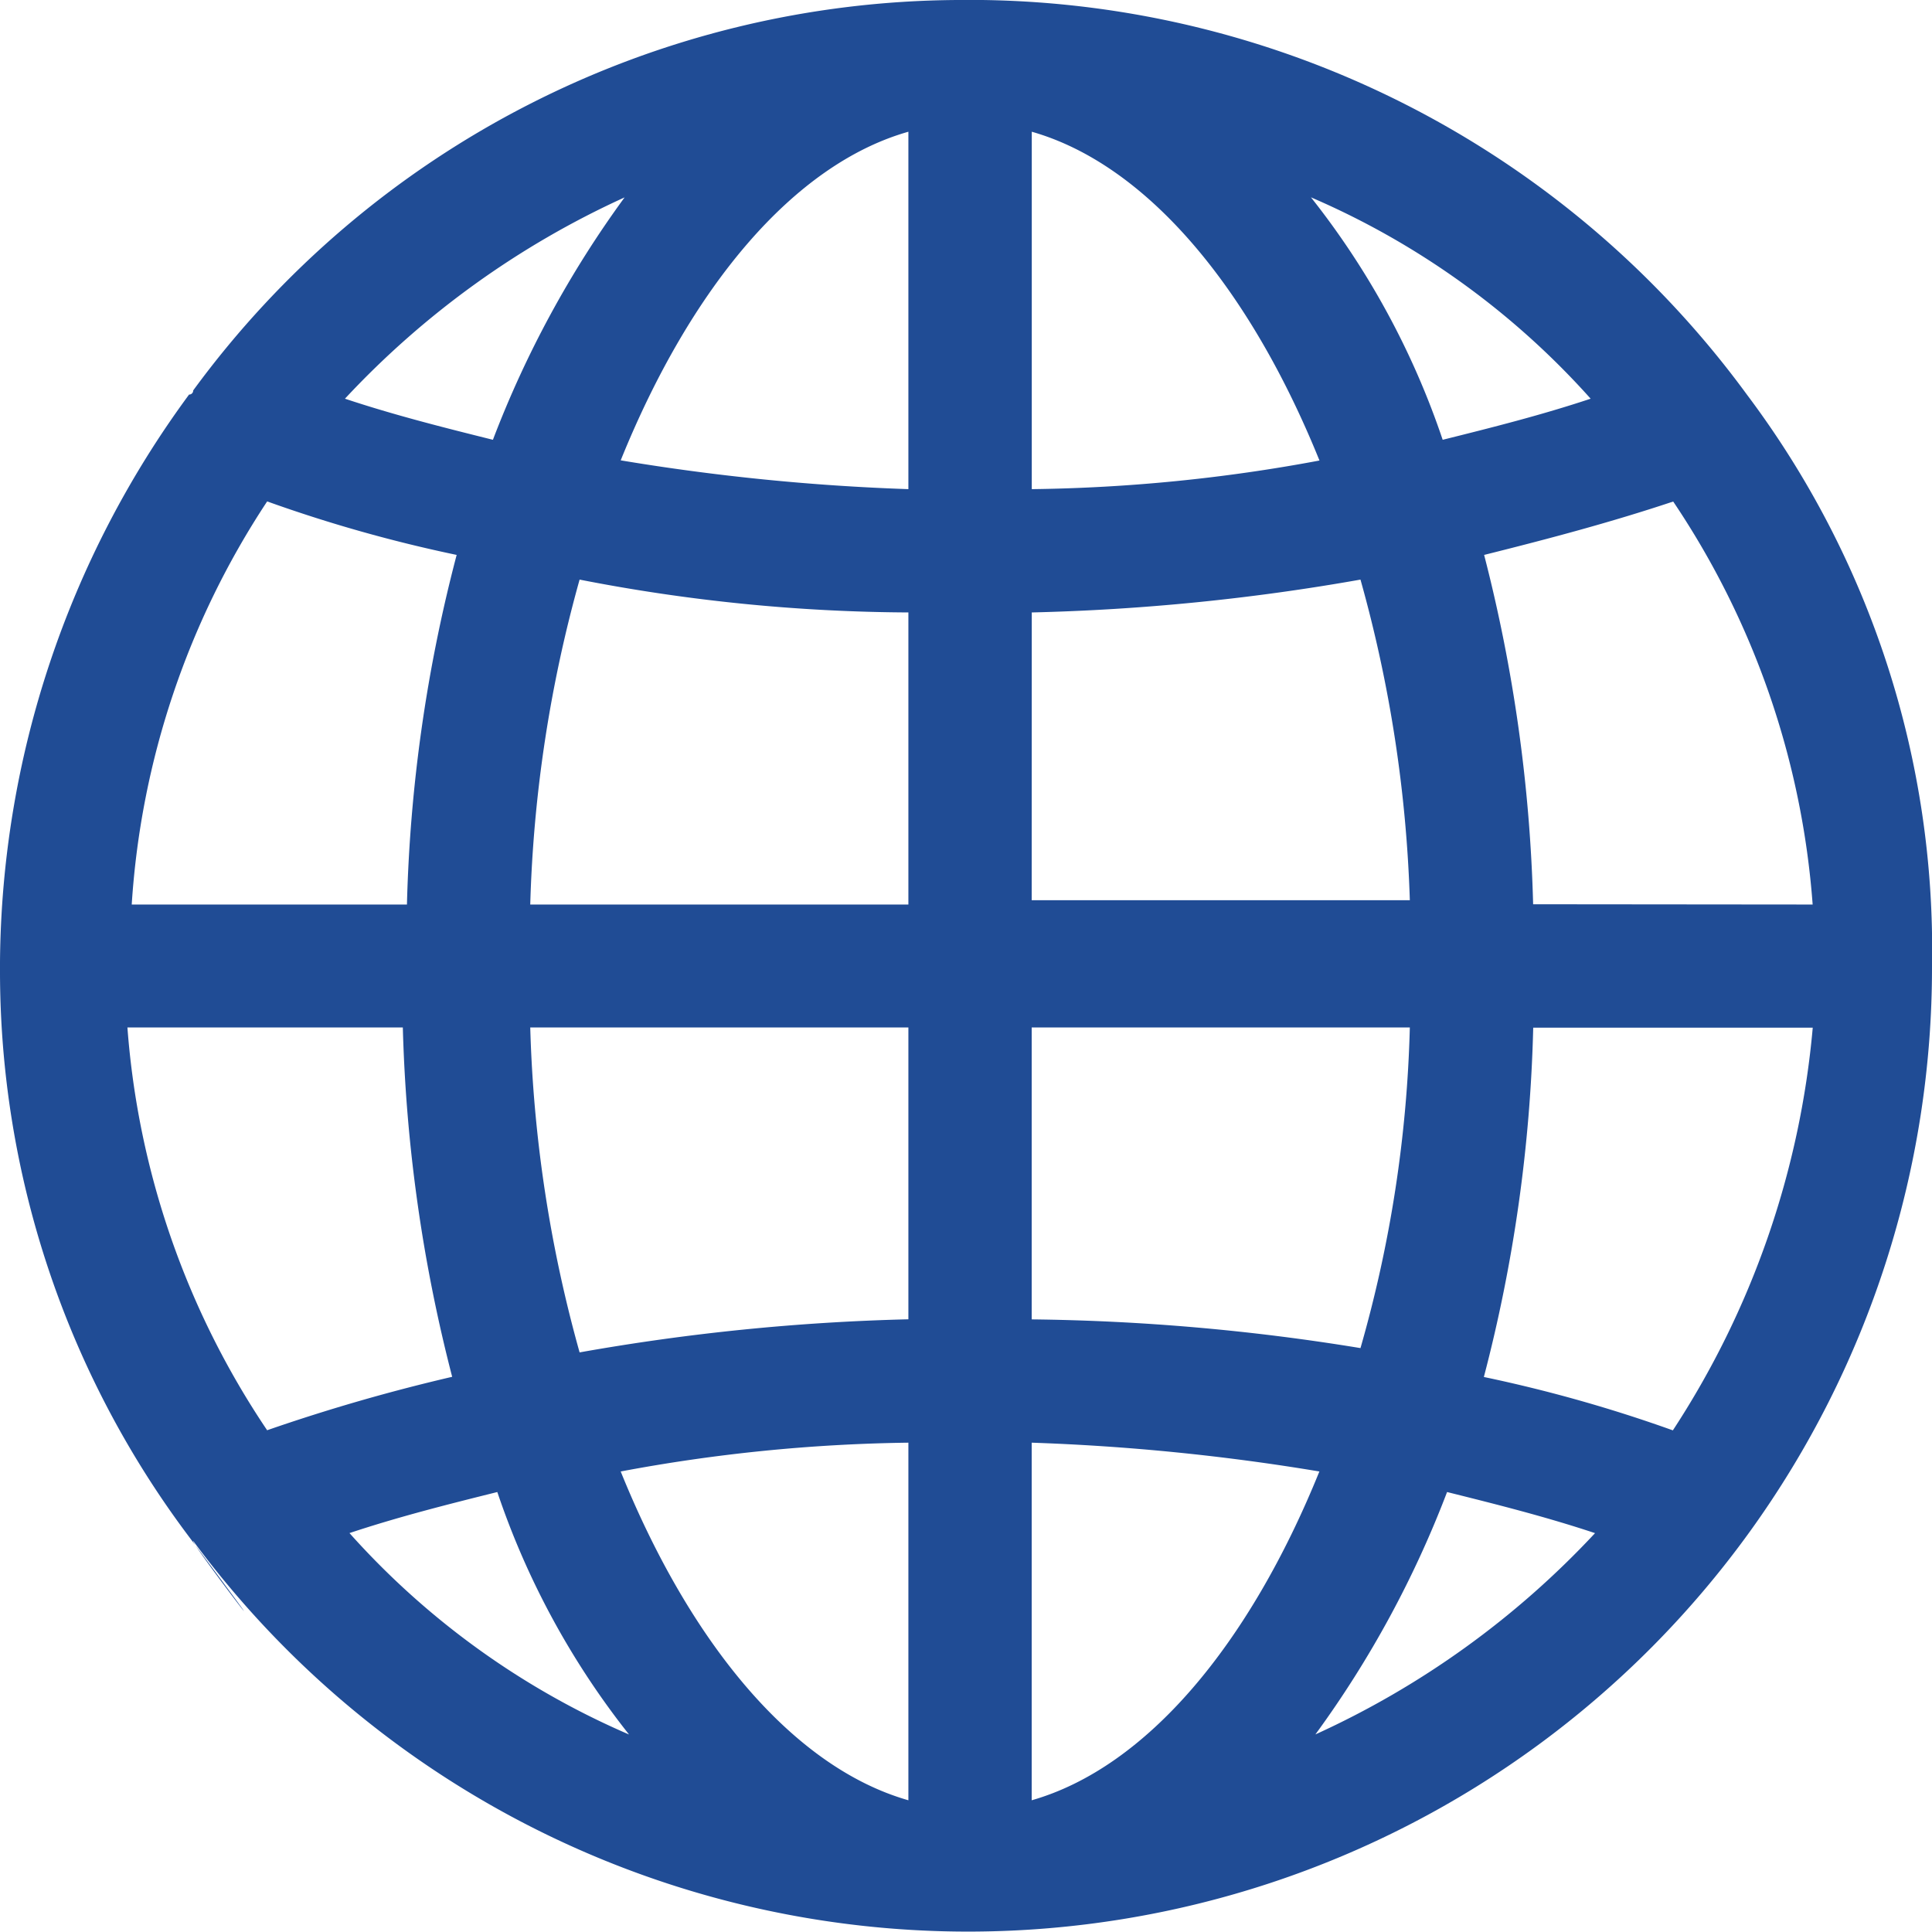
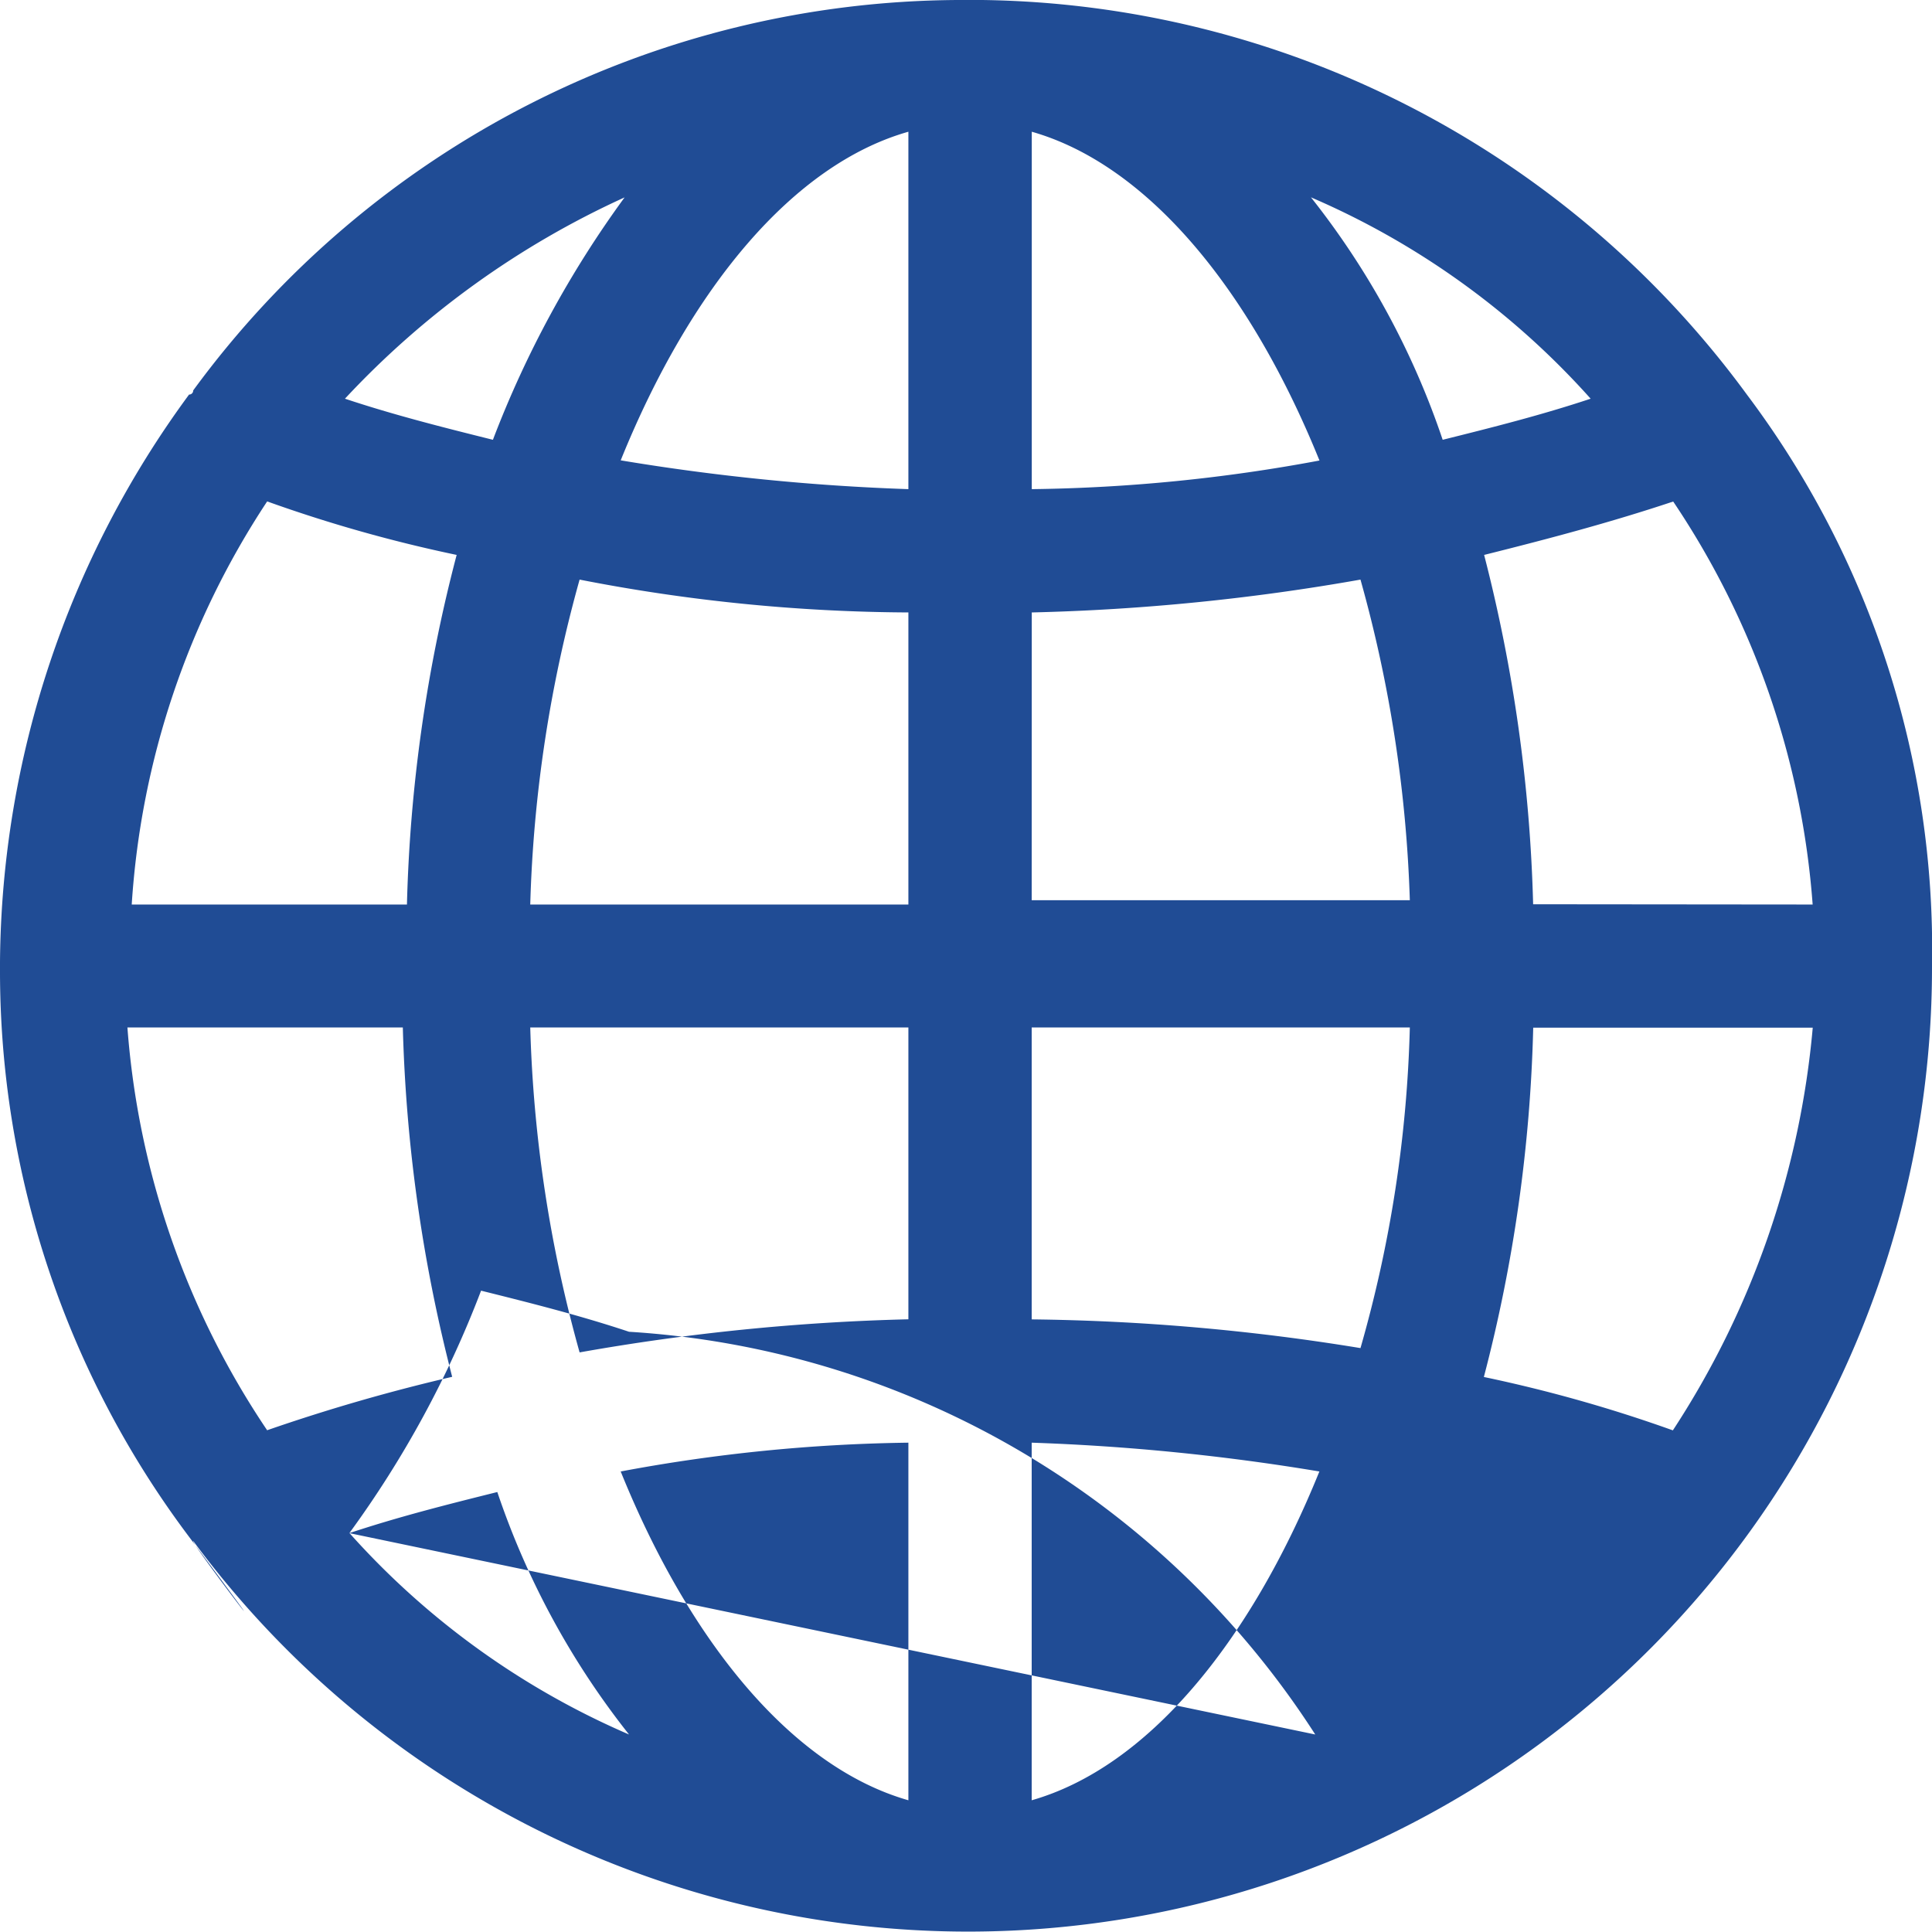
<svg xmlns="http://www.w3.org/2000/svg" width="22" height="21.998" viewBox="0 0 22 21.998">
  <g id="Group_45111" data-name="Group 45111" transform="translate(-0.4 -0.5)">
-     <path id="Path_584754" data-name="Path 584754" d="M20.292,4.993A10.976,10.976,0,0,0,11.586.5h-.281A10.863,10.863,0,0,0,2.6,4.946a.046.046,0,0,1-.047.047A11.032,11.032,0,0,0,.4,11.452v.094A10.717,10.717,0,0,0,2.553,18c1.4,1.872,0,.047.047.047A10.976,10.976,0,0,0,22.4,11.5,10.51,10.51,0,0,0,20.292,4.993Zm-.842,11.795a16.248,16.248,0,0,0-2.153-.608,17.35,17.35,0,0,0,.562-3.978h3.183A9.977,9.977,0,0,1,19.449,16.788Zm-16.007,0A9.47,9.47,0,0,1,1.851,12.2H4.987a17.73,17.73,0,0,0,.562,3.978,20.824,20.824,0,0,0-2.106.608Zm0-10.578A16.248,16.248,0,0,0,5.6,6.819,17.35,17.35,0,0,0,5.034,10.8H1.9A9.413,9.413,0,0,1,3.442,6.21Zm8.706,1.264A24.755,24.755,0,0,0,15.892,7.1a15.265,15.265,0,0,1,.562,3.651H12.148Zm0-1.4V2c1.311.374,2.481,1.779,3.276,3.744A18.961,18.961,0,0,1,12.148,6.07ZM10.744,2V6.07a25.057,25.057,0,0,1-3.276-.328C8.263,3.776,9.433,2.372,10.744,2Zm0,5.476V10.8H6.438A15.294,15.294,0,0,1,7,7.1,19.917,19.917,0,0,0,10.744,7.474ZM6.438,12.2h4.306v3.323A24.755,24.755,0,0,0,7,15.9a15.294,15.294,0,0,1-.562-3.7Zm4.306,4.727V21c-1.311-.374-2.481-1.779-3.276-3.744A18.961,18.961,0,0,1,10.744,16.928ZM12.148,21V16.928a25.056,25.056,0,0,1,3.276.328C14.628,19.222,13.458,20.626,12.148,21Zm0-5.476V12.2h4.306a14.56,14.56,0,0,1-.562,3.651A24.744,24.744,0,0,0,12.148,15.524Zm5.71-4.727A17.73,17.73,0,0,0,17.3,6.819c.749-.187,1.451-.374,2.153-.608A9.47,9.47,0,0,1,21.041,10.8Zm.655-5.757c-.562.187-1.123.328-1.685.468a9.141,9.141,0,0,0-1.5-2.761A9.087,9.087,0,0,1,18.513,5.04Zm-11-2.293a11.784,11.784,0,0,0-1.5,2.761c-.562-.14-1.123-.281-1.685-.468A10.025,10.025,0,0,1,7.514,2.747ZM4.378,17.958c.562-.187,1.123-.328,1.685-.468a9.141,9.141,0,0,0,1.5,2.761,9.087,9.087,0,0,1-3.183-2.293Zm11,2.293a11.784,11.784,0,0,0,1.5-2.761c.562.14,1.123.281,1.685.468A10.025,10.025,0,0,1,15.377,20.251Z" fill="#204c95" />
+     <path id="Path_584754" data-name="Path 584754" d="M20.292,4.993A10.976,10.976,0,0,0,11.586.5h-.281A10.863,10.863,0,0,0,2.6,4.946a.046.046,0,0,1-.047.047A11.032,11.032,0,0,0,.4,11.452v.094A10.717,10.717,0,0,0,2.553,18c1.4,1.872,0,.047.047.047A10.976,10.976,0,0,0,22.4,11.5,10.51,10.51,0,0,0,20.292,4.993Zm-.842,11.795a16.248,16.248,0,0,0-2.153-.608,17.35,17.35,0,0,0,.562-3.978h3.183A9.977,9.977,0,0,1,19.449,16.788Zm-16.007,0A9.47,9.47,0,0,1,1.851,12.2H4.987a17.73,17.73,0,0,0,.562,3.978,20.824,20.824,0,0,0-2.106.608Zm0-10.578A16.248,16.248,0,0,0,5.6,6.819,17.35,17.35,0,0,0,5.034,10.8H1.9A9.413,9.413,0,0,1,3.442,6.21Zm8.706,1.264A24.755,24.755,0,0,0,15.892,7.1a15.265,15.265,0,0,1,.562,3.651H12.148Zm0-1.4V2c1.311.374,2.481,1.779,3.276,3.744A18.961,18.961,0,0,1,12.148,6.07ZM10.744,2V6.07a25.057,25.057,0,0,1-3.276-.328C8.263,3.776,9.433,2.372,10.744,2Zm0,5.476V10.8H6.438A15.294,15.294,0,0,1,7,7.1,19.917,19.917,0,0,0,10.744,7.474ZM6.438,12.2h4.306v3.323A24.755,24.755,0,0,0,7,15.9a15.294,15.294,0,0,1-.562-3.7Zm4.306,4.727V21c-1.311-.374-2.481-1.779-3.276-3.744A18.961,18.961,0,0,1,10.744,16.928ZM12.148,21V16.928a25.056,25.056,0,0,1,3.276.328C14.628,19.222,13.458,20.626,12.148,21Zm0-5.476V12.2h4.306a14.56,14.56,0,0,1-.562,3.651A24.744,24.744,0,0,0,12.148,15.524Zm5.71-4.727A17.73,17.73,0,0,0,17.3,6.819c.749-.187,1.451-.374,2.153-.608A9.47,9.47,0,0,1,21.041,10.8Zm.655-5.757c-.562.187-1.123.328-1.685.468a9.141,9.141,0,0,0-1.5-2.761A9.087,9.087,0,0,1,18.513,5.04Zm-11-2.293a11.784,11.784,0,0,0-1.5,2.761c-.562-.14-1.123-.281-1.685-.468A10.025,10.025,0,0,1,7.514,2.747ZM4.378,17.958c.562-.187,1.123-.328,1.685-.468a9.141,9.141,0,0,0,1.5,2.761,9.087,9.087,0,0,1-3.183-2.293Za11.784,11.784,0,0,0,1.5-2.761c.562.14,1.123.281,1.685.468A10.025,10.025,0,0,1,15.377,20.251Z" fill="#204c95" />
  </g>
</svg>